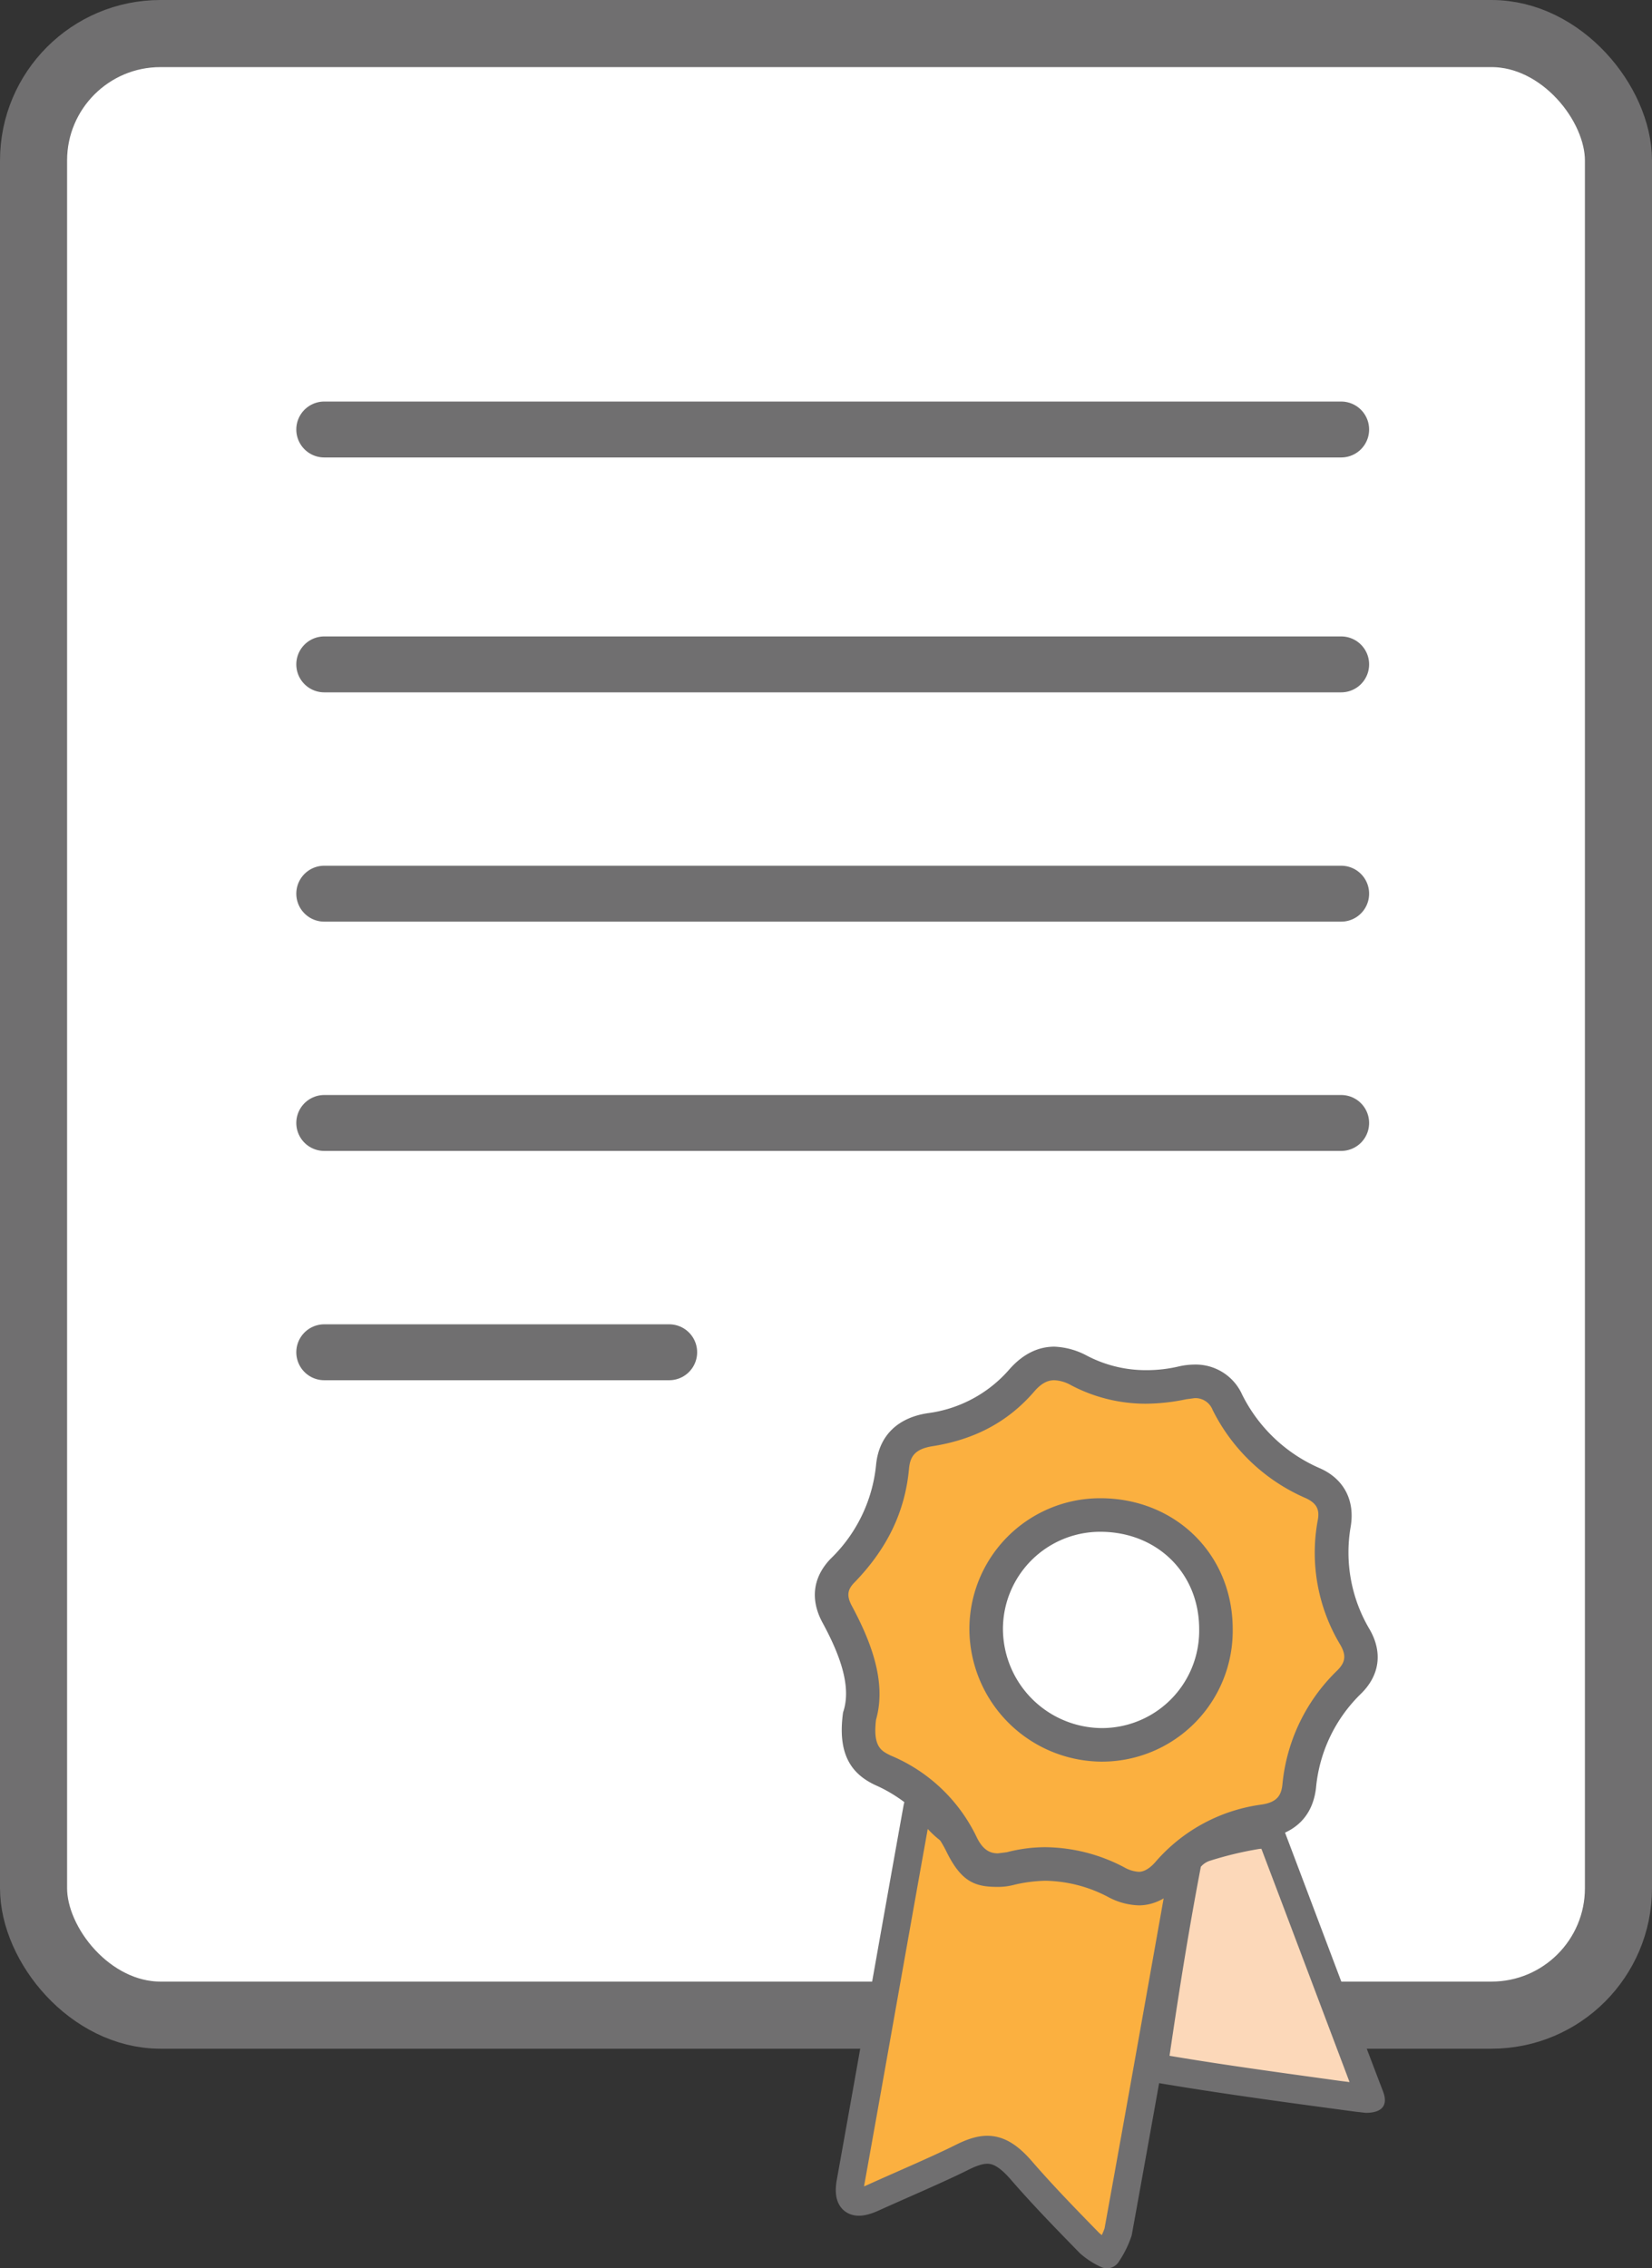
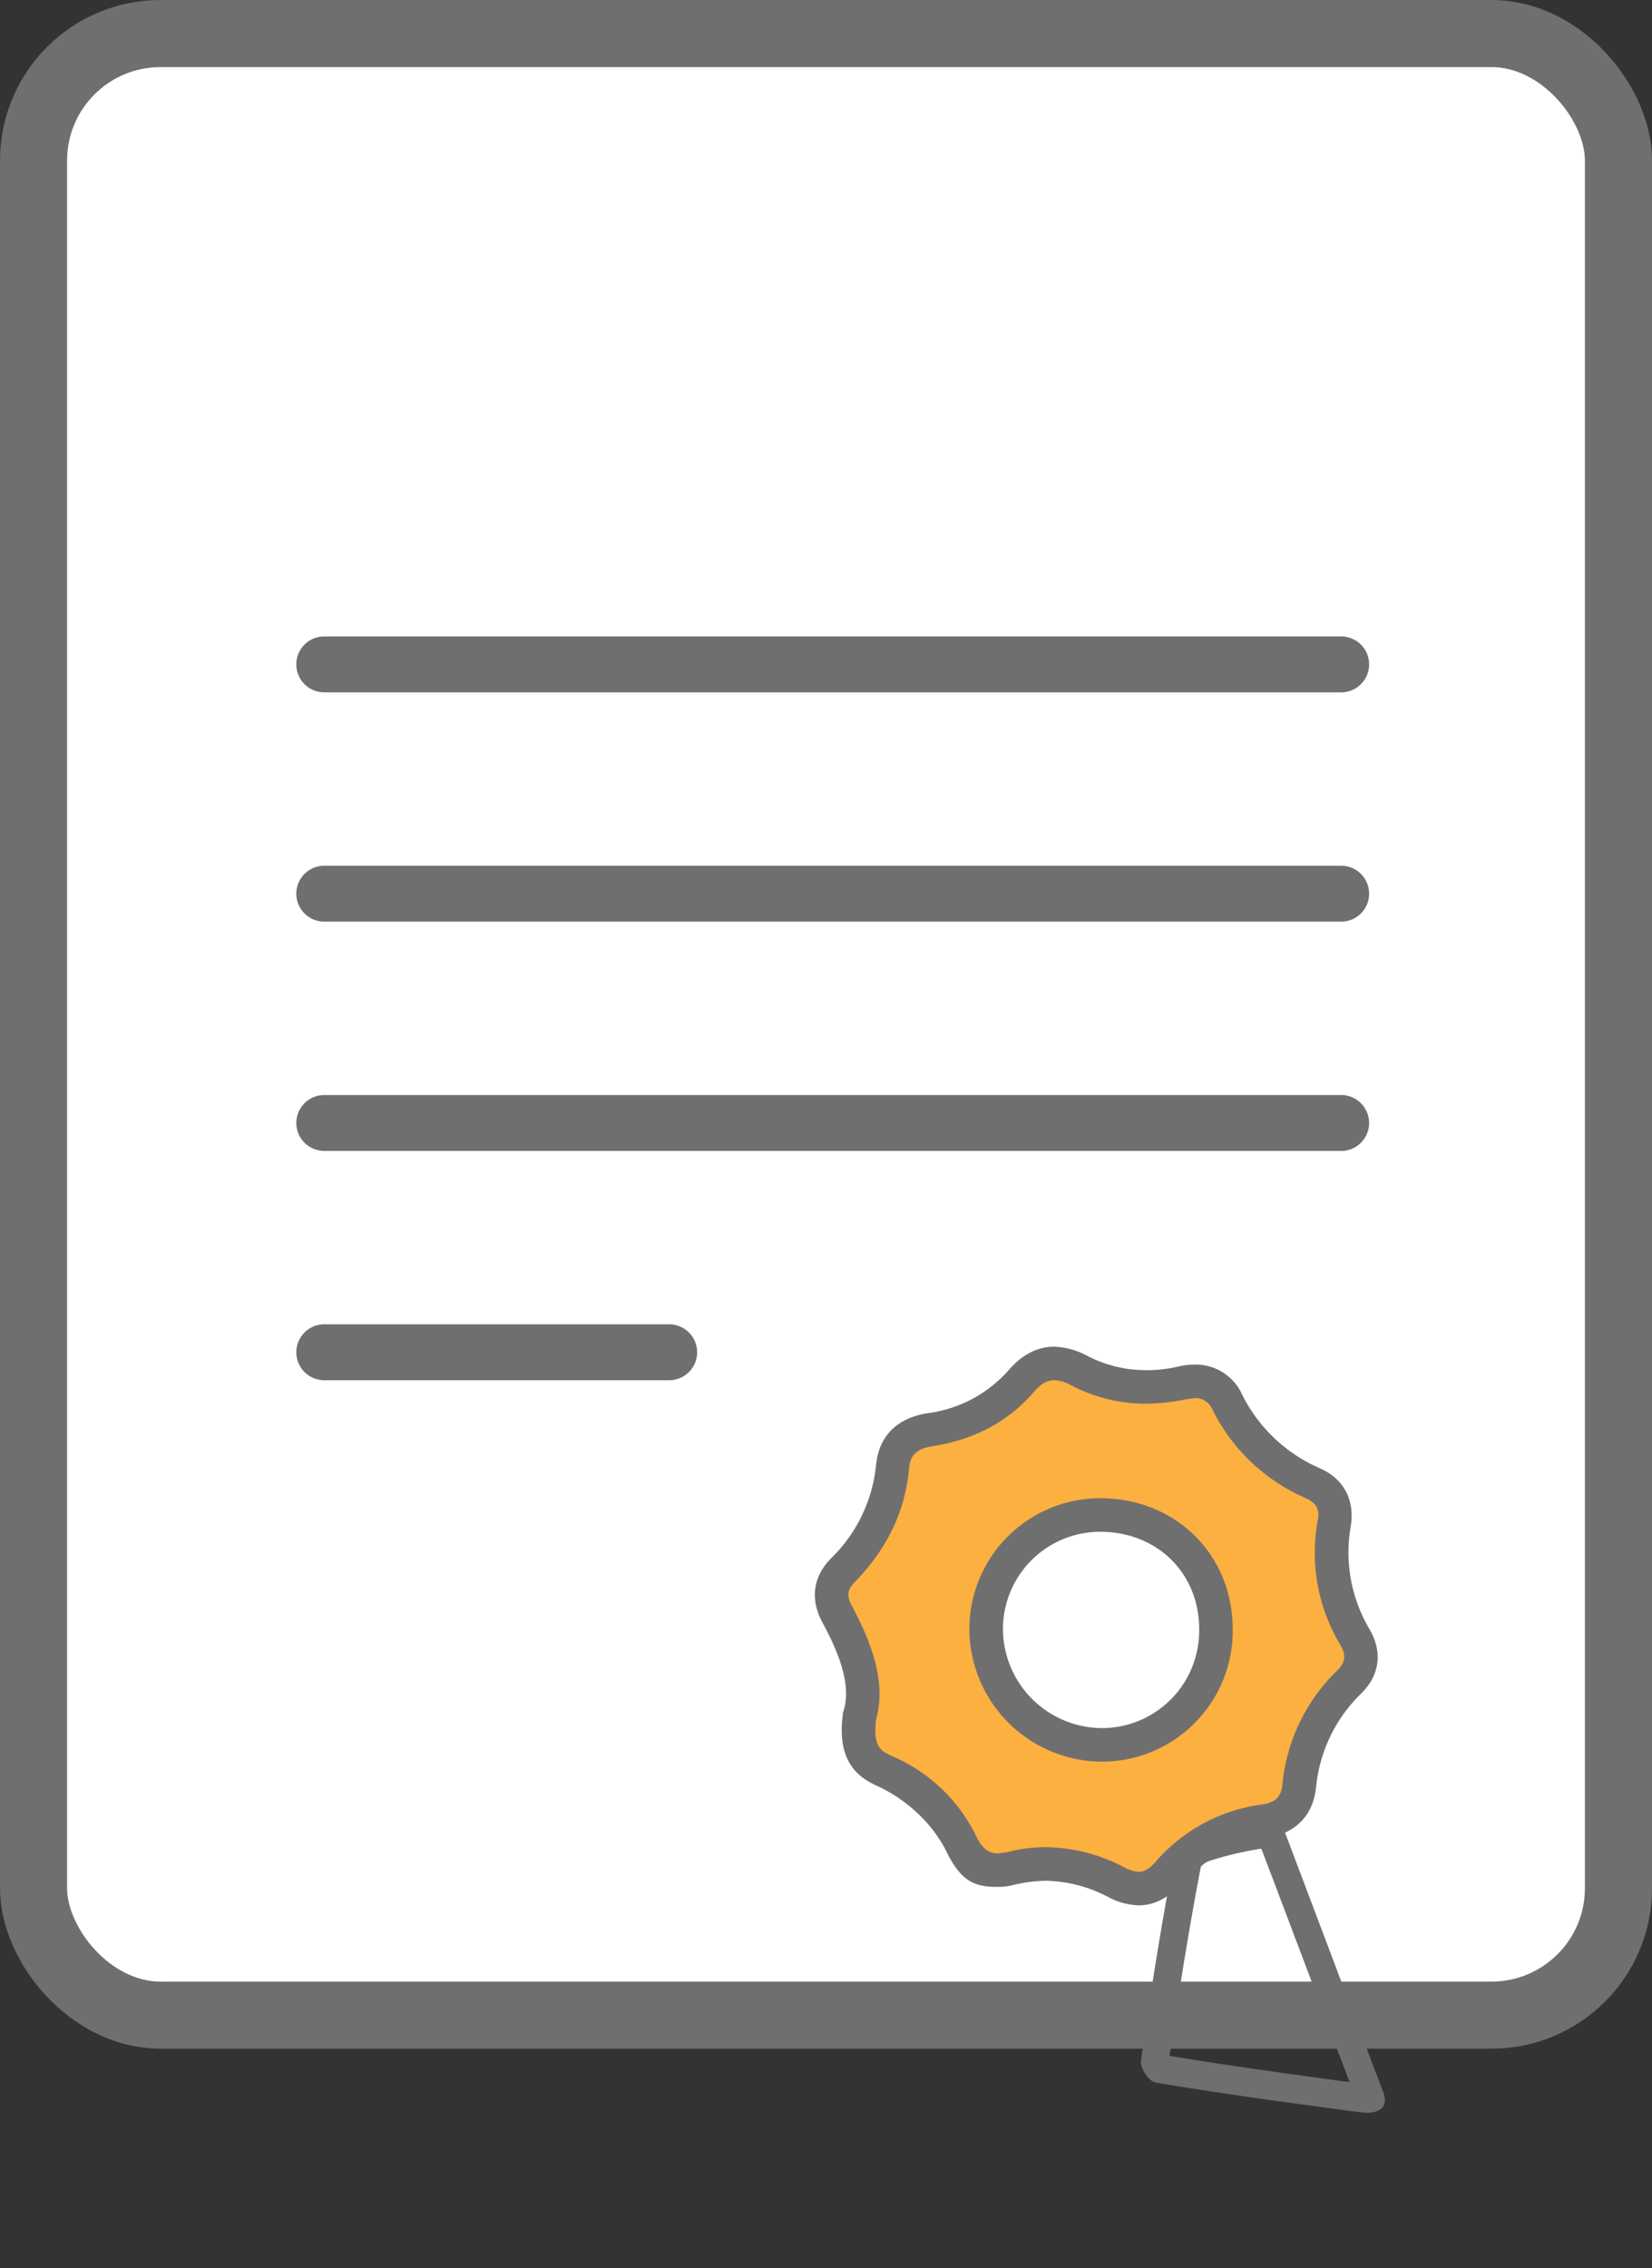
<svg xmlns="http://www.w3.org/2000/svg" viewBox="0 0 295.5 405.6">
  <rect x="0" y="0" width="295.5" height="405.6" fill="#333333" stroke="none" />
  <style>
        .document,
        .ribbon-circle {
            fill: #fff;
            stroke-miterlimit: 10;
        }

        .document,
        .ribbon-front,
        .ribbon-circle,
        .lines {
            stroke: #706f70;
        }

        .document {
            stroke-width: 12px;
        }

        .ribbon {
            fill: #fbb040;
        }

        .ribbon-back {
            fill: #fcd8b9;
        }

        .ribbon-border {
            fill: #706f70;
        }

        .ribbon-front {
            fill: #fbb040;
            stroke-width: 5px;
        }

        .ribbon-front,
        .lines {
            stroke-linecap: round;
            stroke-linejoin: round;
        }

        .ribbon-circle {
            stroke-width: 6px;
        }

        .lines {
            fill: none;
            stroke-width: 10px;
        }
    </style>
  <title>policy</title>
  <g id="document">
    <rect class="document" x="6" y="6" width="283.5" height="354.33" rx="22.7" />
  </g>
  <g id="policy_ribbon" data-name="policy ribbon">
-     <path class="ribbon-back" d="M244.3,375.2h-1.5l-3.3-.5c-10.6-1.5-21.5-3-32.1-4.7a2.9,2.9,0,0,1-.8-1.4c1.8-13.1,3.7-24.9,5.8-35.8a7.3,7.3,0,0,1,3.3-2.4,87,87,0,0,1,9.1-2.2l2.4-.4,4.6,12.2c4.5,11.7,8.9,23.3,13.2,34.9a.4.4,0,0,1,.1.3Z" />
    <path class="ribbon-border" d="M225.6,330.5l3.3,8.7,12.5,33.1-1.6-.2c-10.1-1.4-20.5-2.8-30.6-4.5,1.8-12.3,3.6-23.4,5.6-33.8a3.6,3.6,0,0,1,1.7-1.1,63.3,63.3,0,0,1,8.8-2.1h.3m3.2-5.7c-5.1,1.1-9.8,1.8-13.9,3.2-2.2.7-4.6,2.7-4.9,4.2-2.3,12-4.2,24-5.9,36.1-.2,1.3,1.3,3.8,2.7,4,11.8,2,23.8,3.6,35.7,5.2l1.8.2c3,0,4-1.4,3.1-3.8-6.2-16.2-12.3-32.5-18.6-49.1Z" />
-     <path class="ribbon-front" d="M212.1,331.5c-4.2,23.6-8.1,45.6-12.1,67.6a16.6,16.6,0,0,1-2,4,12.7,12.7,0,0,1-3.1-2c-4.2-4.3-8.3-8.5-12.2-13s-6.5-4.4-10.7-2.3-10.8,4.9-16.1,7.3c-2.8,1.2-4.5.8-3.7-3.2,4-22.2,7.9-44.5,11.9-66.7.1-.5.5-.9.9-1.9,4.3,8.1,10.7,9.4,18.2,8.4a17.3,17.3,0,0,1,9.7,1.9C199.1,334.9,205.1,337.1,212.1,331.5Z" />
    <path class="ribbon" d="M203.7,337.7a8.9,8.9,0,0,1-3.9-1.1,28.3,28.3,0,0,0-12.8-3.3,25.7,25.7,0,0,0-6.2.8l-2.3.3c-2.8,0-5-1.6-6.5-4.6a27.4,27.4,0,0,0-14-13.2c-3.1-1.4-5-3.6-4.2-9.8s-1.2-12.8-4.1-18.2a6.1,6.1,0,0,1,1-7.8c5.4-5.5,8.3-11.5,9-18.5.3-3.8,2.6-6,6.7-6.7a26.1,26.1,0,0,0,16.5-8.8,7.4,7.4,0,0,1,5.7-3,10.3,10.3,0,0,1,4.4,1.3,25.3,25.3,0,0,0,12,2.9,30.9,30.9,0,0,0,6.6-.7l2.1-.3a6.2,6.2,0,0,1,5.9,3.7,30.2,30.2,0,0,0,15.2,14.5,6.3,6.3,0,0,1,3.9,7.2,29,29,0,0,0,3.6,20.3,6,6,0,0,1-1,8.1,29.5,29.5,0,0,0-8.9,18.5c-.4,3.7-2.5,5.8-6.5,6.4a27.2,27.2,0,0,0-16.8,9.1C207.4,336.7,205.6,337.7,203.7,337.7Z" />
    <path class="ribbon-border" d="M188.6,246.8a6.7,6.7,0,0,1,3,.9A28.6,28.6,0,0,0,205,251a36.1,36.1,0,0,0,7.2-.8l1.5-.2a3.3,3.3,0,0,1,3.2,2.1,33.4,33.4,0,0,0,16.7,15.8c1.9.9,2.5,2,2.1,4a31.9,31.9,0,0,0,4.1,22.3c1,1.8.9,3-.6,4.5a32.6,32.6,0,0,0-9.8,20.3c-.2,2-.9,3.3-3.9,3.7a30.4,30.4,0,0,0-18.7,10.1c-1.6,1.9-2.8,1.9-3.1,1.9a5.9,5.9,0,0,1-2.6-.8,30.8,30.8,0,0,0-14.1-3.6,27.2,27.2,0,0,0-6.9.9l-1.6.2c-1.2,0-2.6-.4-3.8-2.9a29.7,29.7,0,0,0-15.4-14.6c-1.6-.8-3.2-1.5-2.6-6.4,2-7-1.2-14.5-4.3-20.3-1.1-2-.7-3.1.5-4.3,5.8-6,9-12.6,9.7-20.3.2-2.1,1-3.5,4.2-4,7.6-1.2,13.6-4.4,18.3-9.9,1.5-1.7,2.7-1.9,3.5-1.9m0-6c-2.9,0-5.6,1.3-8,4a23.3,23.3,0,0,1-14.7,7.9c-5.2.8-8.7,3.9-9.2,9.3a27,27,0,0,1-8.1,16.7c-3.2,3.3-3.7,7.3-1.5,11.4,3.1,5.7,5.3,11.5,3.7,16.1-1,7.3,1.3,11,6,13.1s9.8,6.3,12.5,11.8,5.2,6.3,9.2,6.3a11.3,11.3,0,0,0,3-.4,26.7,26.7,0,0,1,5.5-.7,24.9,24.9,0,0,1,11.4,3,12.3,12.3,0,0,0,5.3,1.4c2.8,0,5.4-1.4,7.6-3.9a24.3,24.3,0,0,1,15.1-8.1c5.1-.8,8.4-3.8,9-9a26.9,26.9,0,0,1,8-16.8c3.4-3.3,4-7.5,1.5-11.7a26.9,26.9,0,0,1-3.3-18.2c.8-4.7-1.2-8.6-5.6-10.5a27.9,27.9,0,0,1-13.8-13.1,9.1,9.1,0,0,0-8.5-5.4,13.1,13.1,0,0,0-2.7.3,25.2,25.2,0,0,1-6,.7,22.7,22.7,0,0,1-10.6-2.6,13.4,13.4,0,0,0-5.8-1.6Z" />
    <path class="ribbon-circle" d="M217.5,291.3A20.4,20.4,0,0,1,196.9,312a20.8,20.8,0,0,1-20.5-20.6,20.4,20.4,0,0,1,20.4-20.5C208.6,270.9,217.5,279.6,217.5,291.3Z" />
  </g>
  <g id="policy_lines" data-name="policy lines">
-     <line class="lines" x1="58" y1="76.8" x2="239.9" y2="76.8" />
    <line class="lines" x1="58" y1="118.8" x2="239.9" y2="118.8" />
    <line class="lines" x1="58" y1="159.8" x2="239.9" y2="159.8" />
    <line class="lines" x1="58" y1="200.8" x2="239.9" y2="200.8" />
    <line class="lines" x1="58" y1="241.8" x2="119.7" y2="241.8" />
  </g>
</svg>